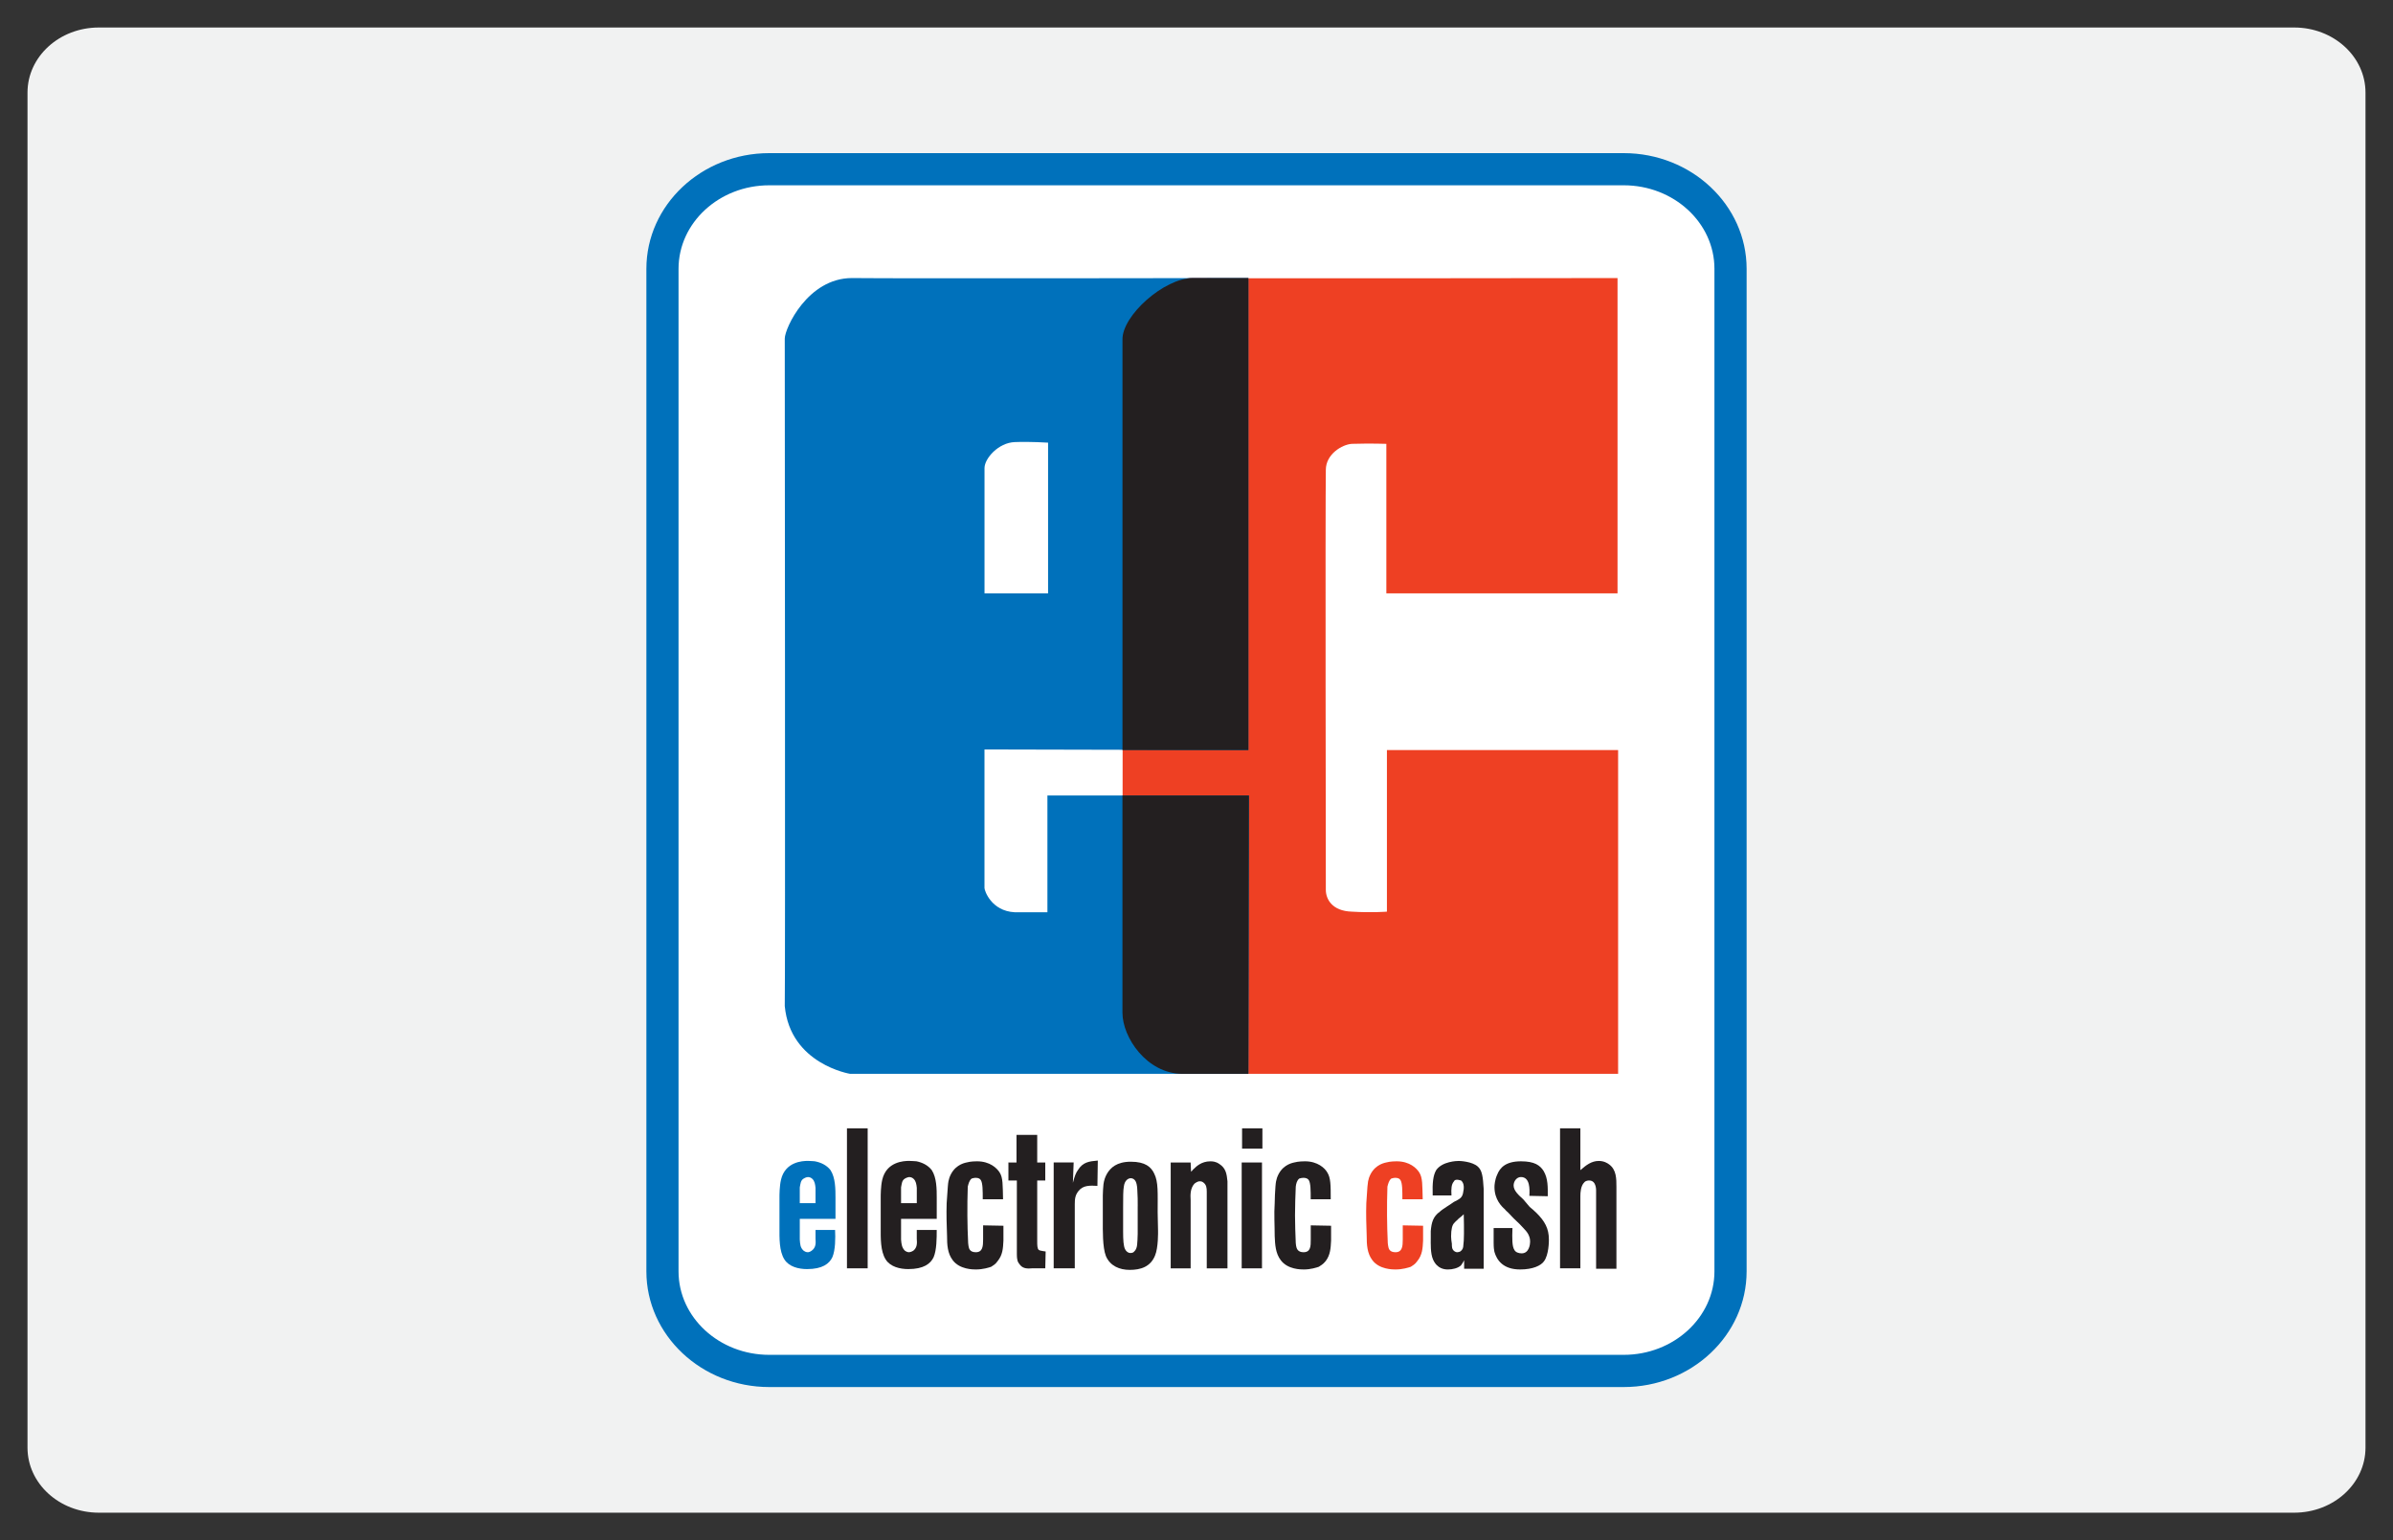
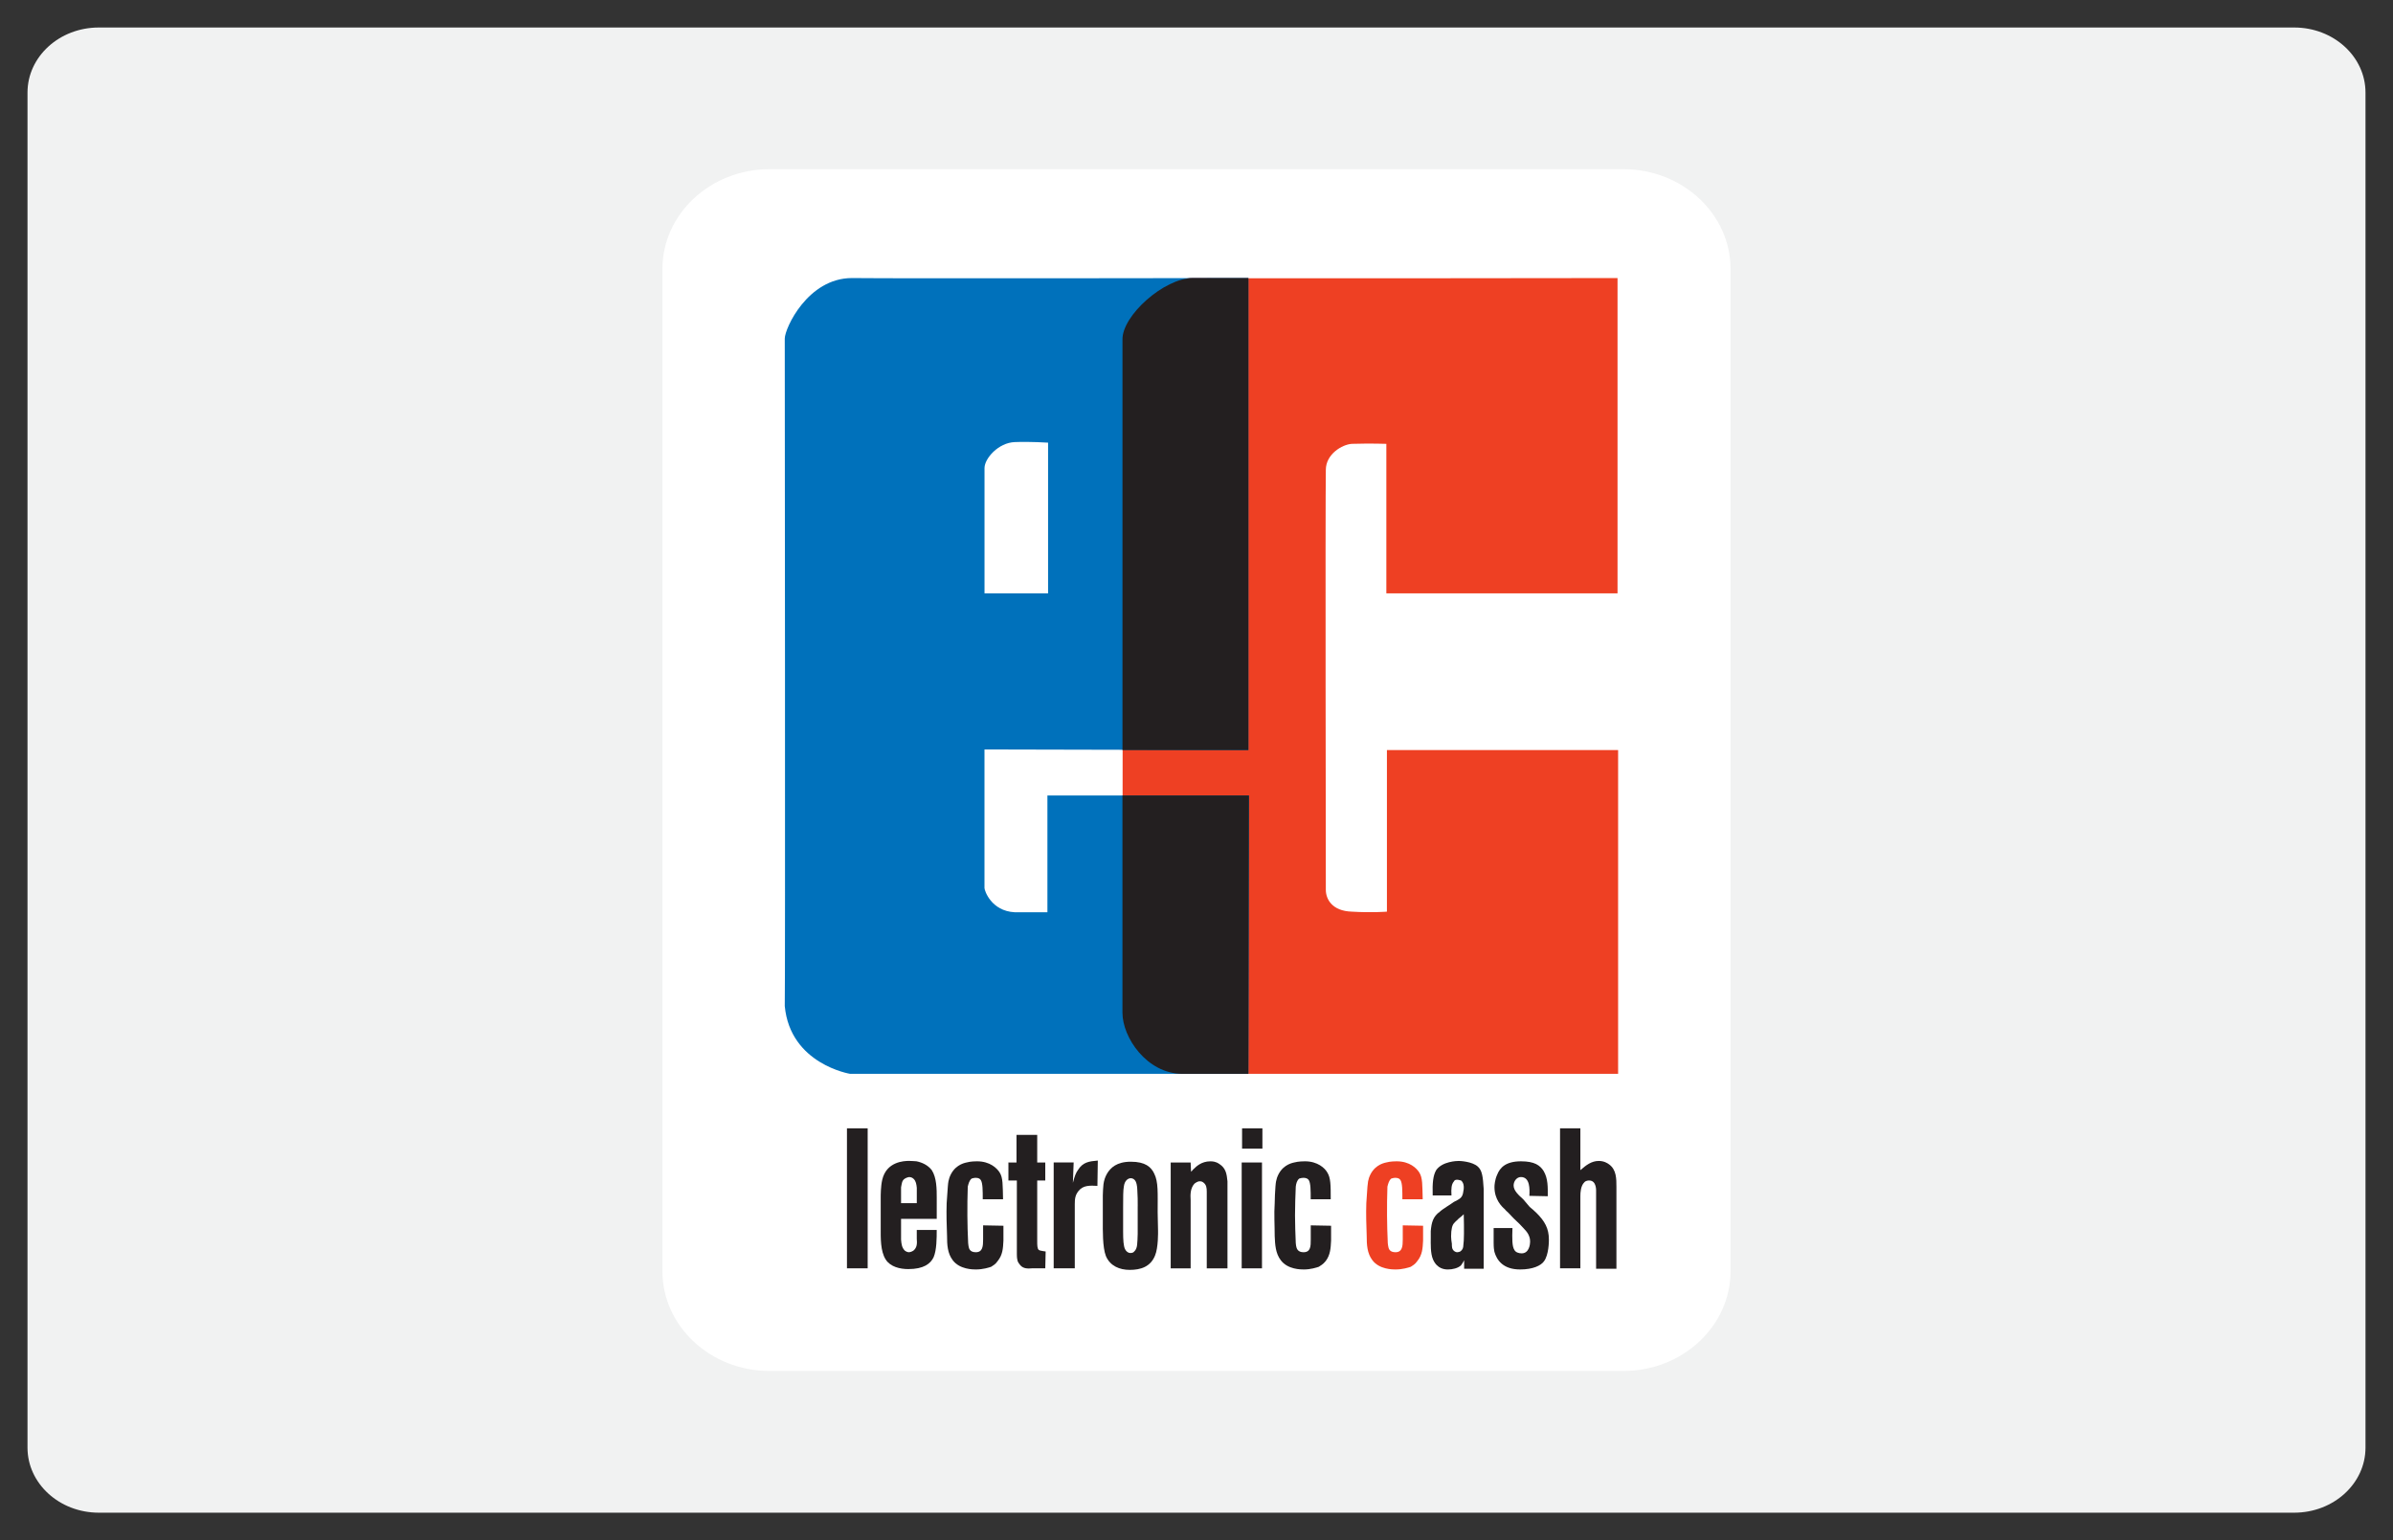
<svg xmlns="http://www.w3.org/2000/svg" enable-background="new 0 0 87 56" height="56px" id="Layer_1" version="1.1" viewBox="0 0 87 56" width="87px" xml:space="preserve">
  <rect x="0" y="0" width="87" height="56" fill="#333333" stroke="none" />
  <g>
    <path d="M86,52.636C86,53.941,84.84,55,83.407,55H3.593C2.161,55,1,53.941,1,52.636V3.365C1,2.059,2.161,1,3.593,1   h79.814C84.84,1,86,2.059,86,3.365V52.636z" fill="#F1F2F2" />
    <g>
      <g>
        <path clip-rule="evenodd" d="M27.967,6.152h31.064c2.137,0,3.884,1.629,3.884,3.621v36.453     c0,1.991-1.747,3.62-3.884,3.62H27.967c-2.136,0-3.883-1.629-3.883-3.62V9.773C24.084,7.781,25.832,6.152,27.967,6.152     L27.967,6.152z" fill="#FFFFFF" fill-rule="evenodd" />
-         <path d="M59.031,50.432H27.967c-2.463,0-4.467-1.887-4.467-4.205V9.773c0-2.319,2.004-4.205,4.467-4.205h31.064     c2.464,0,4.469,1.886,4.469,4.205v36.453C63.5,48.545,61.495,50.432,59.031,50.432z M27.967,6.737     c-1.819,0-3.298,1.361-3.298,3.036v36.453c0,1.674,1.479,3.035,3.298,3.035h31.064c1.819,0,3.299-1.361,3.299-3.035V9.773     c0-1.675-1.479-3.036-3.299-3.036H27.967z" fill="#0071BB" />
      </g>
      <g>
-         <path clip-rule="evenodd" d="M30.374,44.316h-1.297v0.754     c0.014,0.167,0.014,0.292,0.14,0.404c0.028,0.014,0.069,0.056,0.153,0.056c0.028,0,0.083-0.015,0.139-0.056     c0.153-0.112,0.153-0.266,0.14-0.433v-0.321h0.711c0.014,0.293,0.014,0.726-0.098,0.99c-0.111,0.237-0.362,0.433-0.92,0.433     c-0.307,0-0.655-0.084-0.823-0.349c-0.195-0.307-0.181-0.781-0.181-1.157v-0.475c0-0.209,0-0.418,0-0.642     c0-0.056,0-0.39,0.056-0.627c0.154-0.655,0.781-0.684,0.977-0.684c0.125,0,0.209,0.014,0.251,0.014     c0.223,0.042,0.432,0.14,0.572,0.321c0.181,0.278,0.181,0.697,0.181,1.018V44.316L30.374,44.316z M29.649,43.745v-0.558     c-0.014-0.126-0.028-0.237-0.112-0.321c-0.042-0.042-0.098-0.069-0.167-0.069c-0.028,0-0.084,0.014-0.153,0.056     c-0.112,0.069-0.112,0.182-0.14,0.32v0.572H29.649L29.649,43.745z" fill="#0071BB" fill-rule="evenodd" />
-       </g>
+         </g>
      <g>
        <polygon clip-rule="evenodd" fill="#231F20" fill-rule="evenodd" points="31.545,41.025 31.545,46.115 30.792,46.115      30.792,41.025 31.545,41.025    " />
      </g>
      <g>
        <path clip-rule="evenodd" d="M34.056,44.316h-1.297v0.754     c0.014,0.167,0.028,0.292,0.139,0.404c0.028,0.014,0.07,0.056,0.154,0.056c0.028,0,0.083-0.015,0.153-0.056     c0.139-0.112,0.139-0.266,0.125-0.433v-0.321h0.725c0,0.293,0,0.726-0.112,0.99c-0.111,0.237-0.362,0.433-0.92,0.433     c-0.307,0-0.655-0.084-0.823-0.349c-0.195-0.307-0.181-0.781-0.181-1.157v-0.475c0-0.209,0-0.418,0-0.642     c0-0.056,0-0.39,0.056-0.627c0.154-0.655,0.781-0.684,0.977-0.684c0.125,0,0.209,0.014,0.265,0.014     c0.209,0.042,0.418,0.14,0.558,0.321c0.181,0.278,0.181,0.697,0.181,1.018V44.316L34.056,44.316z M33.331,43.745v-0.558     c-0.014-0.126-0.028-0.237-0.112-0.321c-0.042-0.042-0.098-0.069-0.167-0.069c-0.014,0-0.084,0.014-0.154,0.056     c-0.111,0.069-0.111,0.182-0.139,0.32v0.572H33.331L33.331,43.745z" fill="#231F20" fill-rule="evenodd" />
      </g>
      <g>
        <path clip-rule="evenodd" d="M35.729,43.605c0-0.32,0-0.586-0.07-0.697     c-0.028-0.042-0.069-0.084-0.195-0.084c-0.042,0-0.098,0.015-0.14,0.028c-0.084,0.069-0.112,0.182-0.14,0.293     c-0.014,0.349-0.014,0.697-0.014,1.046c0,0.335,0.014,0.669,0.028,1.004c0,0.042,0.014,0.084,0.014,0.111     c0.014,0.084,0.042,0.224,0.265,0.224c0.251,0,0.265-0.224,0.265-0.46c0-0.182,0-0.35,0-0.517l0.739,0.014     c0,0.182,0,0.363,0,0.544c-0.014,0.279-0.028,0.517-0.209,0.739c-0.083,0.126-0.181,0.168-0.237,0.209     c-0.083,0.028-0.292,0.098-0.558,0.098c-0.098,0-0.586,0-0.837-0.334c-0.195-0.252-0.209-0.572-0.209-0.879     c-0.014-0.404-0.028-0.795-0.014-1.199c0.014-0.195,0.028-0.391,0.042-0.6c0.014-0.182,0.028-0.224,0.056-0.321     c0.154-0.432,0.488-0.529,0.628-0.558c0.153-0.042,0.334-0.042,0.376-0.042c0.474,0,0.725,0.251,0.823,0.404     c0.125,0.195,0.111,0.461,0.125,0.977H35.729L35.729,43.605z" fill="#231F20" fill-rule="evenodd" />
      </g>
      <g>
        <path clip-rule="evenodd" d="M36.956,42.267v-1.004h0.753v1.004h0.293v0.655h-0.293v2.189     c0,0.168,0,0.279,0.056,0.335c0.042,0.028,0.098,0.028,0.153,0.042c0.028,0,0.056,0.014,0.098,0.014l-0.014,0.613     c-0.154,0-0.307,0-0.474,0c-0.167,0.015-0.321,0.015-0.433-0.111c-0.042-0.056-0.07-0.083-0.098-0.153     c-0.014-0.056-0.028-0.111-0.028-0.251v-2.678h-0.307v-0.655H36.956L36.956,42.267z" fill="#231F20" fill-rule="evenodd" />
      </g>
      <g>
        <path clip-rule="evenodd" d="M39.034,42.267l-0.028,0.739c0.07-0.265,0.111-0.362,0.181-0.46     c0.181-0.293,0.404-0.321,0.725-0.349l-0.014,0.92c-0.265-0.014-0.516-0.027-0.684,0.182c-0.125,0.153-0.139,0.293-0.139,0.488     v2.328h-0.767v-3.849H39.034L39.034,42.267z" fill="#231F20" fill-rule="evenodd" />
      </g>
      <g>
        <path clip-rule="evenodd" d="M40.094,43.466c0.014-0.293,0-0.529,0.154-0.795     c0.125-0.209,0.349-0.432,0.864-0.432c0.53,0,0.739,0.194,0.851,0.432c0.153,0.307,0.125,0.697,0.125,1.409     c0,0.223,0.014,0.446,0.014,0.669c0,0.028,0.014,0.613-0.111,0.906c-0.167,0.404-0.516,0.517-0.92,0.517     c-0.363,0-0.711-0.14-0.865-0.503c-0.125-0.32-0.112-0.948-0.112-1.282C40.094,44.08,40.094,43.773,40.094,43.466L40.094,43.466     L40.094,43.466z M41.363,43.856c0-0.195,0-0.376-0.014-0.571c0-0.015,0-0.195-0.056-0.321c-0.056-0.111-0.14-0.125-0.182-0.125     c-0.098,0-0.223,0.083-0.251,0.293c-0.028,0.139-0.028,0.404-0.028,0.78c0,0.279,0,0.572,0,0.865c0,0.307,0.014,0.529,0.07,0.641     c0.042,0.084,0.111,0.14,0.195,0.14c0.056,0,0.111-0.014,0.139-0.056c0.126-0.111,0.112-0.307,0.126-0.642V43.856L41.363,43.856z     " fill="#231F20" fill-rule="evenodd" />
      </g>
      <g>
        <path clip-rule="evenodd" d="M43.287,42.267l0.015,0.335     c0.041-0.028,0.069-0.084,0.111-0.111c0.069-0.07,0.265-0.266,0.586-0.266c0.069,0,0.195,0,0.334,0.098     c0.237,0.153,0.266,0.363,0.293,0.628v3.165h-0.753v-2.788c0-0.14-0.014-0.252-0.125-0.335c-0.057-0.042-0.098-0.042-0.126-0.042     c-0.098,0-0.167,0.069-0.195,0.084c-0.153,0.167-0.153,0.404-0.14,0.6v2.481h-0.725v-3.849H43.287L43.287,42.267z" fill="#231F20" fill-rule="evenodd" />
      </g>
      <g>
        <path clip-rule="evenodd" d="M45.881,42.267v3.849h-0.738v-3.849H45.881L45.881,42.267z      M45.896,41.025v0.739h-0.739v-0.739H45.896L45.896,41.025z" fill="#231F20" fill-rule="evenodd" />
      </g>
      <g>
        <path clip-rule="evenodd" d="M47.652,43.605c0-0.32,0-0.586-0.07-0.697     c-0.027-0.042-0.083-0.084-0.194-0.084c-0.056,0-0.112,0.015-0.153,0.028c-0.084,0.069-0.112,0.182-0.126,0.293     c-0.014,0.349-0.027,0.697-0.027,1.046c0,0.335,0.014,0.669,0.027,1.004c0,0.042,0.014,0.084,0.014,0.111     c0.015,0.084,0.056,0.224,0.266,0.224c0.265,0,0.265-0.224,0.265-0.46c0-0.182,0-0.35,0-0.517l0.739,0.014     c0,0.182,0,0.363,0,0.544c-0.014,0.279-0.028,0.517-0.195,0.739c-0.098,0.126-0.195,0.168-0.251,0.209     c-0.084,0.028-0.293,0.098-0.544,0.098c-0.111,0-0.586,0-0.837-0.334c-0.195-0.252-0.209-0.572-0.223-0.879     c0-0.404-0.028-0.795,0-1.199c0-0.195,0.014-0.391,0.027-0.6c0.014-0.182,0.028-0.224,0.056-0.321     c0.153-0.432,0.488-0.529,0.628-0.558c0.153-0.042,0.349-0.042,0.391-0.042c0.46,0,0.725,0.251,0.809,0.404     c0.126,0.195,0.126,0.461,0.126,0.977H47.652L47.652,43.605z" fill="#231F20" fill-rule="evenodd" />
      </g>
      <g>
        <path clip-rule="evenodd" d="M50.985,43.605c0-0.32,0-0.586-0.069-0.697     c-0.028-0.042-0.07-0.084-0.196-0.084c-0.041,0-0.097,0.015-0.139,0.028c-0.084,0.069-0.111,0.182-0.14,0.293     c-0.014,0.349-0.014,0.697-0.014,1.046c0,0.335,0.014,0.669,0.027,1.004c0,0.042,0.015,0.084,0.015,0.111     c0.014,0.084,0.041,0.224,0.265,0.224c0.251,0,0.265-0.224,0.265-0.46c0-0.182,0-0.35,0-0.517l0.739,0.014     c0,0.182,0,0.363,0,0.544c-0.014,0.279-0.028,0.517-0.209,0.739c-0.084,0.126-0.182,0.168-0.237,0.209     c-0.084,0.028-0.293,0.098-0.558,0.098c-0.098,0-0.586,0-0.837-0.334c-0.195-0.252-0.209-0.572-0.209-0.879     c-0.014-0.404-0.028-0.795-0.014-1.199c0.014-0.195,0.027-0.391,0.041-0.6c0.015-0.182,0.028-0.224,0.056-0.321     c0.154-0.432,0.488-0.529,0.628-0.558c0.153-0.042,0.335-0.042,0.377-0.042c0.474,0,0.725,0.251,0.822,0.404     c0.126,0.195,0.111,0.461,0.126,0.977H50.985L50.985,43.605z" fill="#EE4023" fill-rule="evenodd" />
      </g>
      <g>
        <path clip-rule="evenodd" d="M52.087,43.466c-0.014-0.46,0.014-0.725,0.126-0.92     c0.223-0.321,0.753-0.335,0.822-0.335c0.028,0,0.488,0.014,0.697,0.209c0.153,0.14,0.182,0.363,0.209,0.81v2.9H53.23v-0.307     c-0.028,0.056-0.069,0.125-0.111,0.181c-0.112,0.111-0.321,0.153-0.475,0.153c-0.111,0-0.391-0.014-0.544-0.362     c-0.098-0.224-0.083-0.571-0.083-0.795v-0.237c0.027-0.32,0.083-0.529,0.334-0.711c0.084-0.084,0.433-0.293,0.502-0.349     c0.21-0.111,0.321-0.14,0.349-0.391c0.015-0.069,0.015-0.098,0.015-0.14c0-0.041,0-0.167-0.098-0.251     c-0.028,0-0.084-0.027-0.14-0.027c-0.069,0-0.098,0.014-0.126,0.069c-0.083,0.098-0.098,0.251-0.083,0.502H52.087L52.087,43.466z      M53.021,44.316c0,0.015-0.098,0.084-0.153,0.153c-0.07,0.07-0.112,0.224-0.112,0.488c0,0.084,0.015,0.182,0.028,0.266     c0,0.111,0,0.194,0.084,0.265c0.027,0.014,0.056,0.042,0.111,0.042c0.042,0,0.084-0.015,0.111-0.028     c0.084-0.056,0.111-0.14,0.111-0.223c0.028-0.168,0.028-0.586,0.015-1.13C53.161,44.205,53.091,44.261,53.021,44.316     L53.021,44.316L53.021,44.316z" fill="#231F20" fill-rule="evenodd" />
      </g>
      <g>
        <path clip-rule="evenodd" d="M54.987,44.651c-0.014,0.391-0.014,0.669,0.07,0.795     c0.042,0.084,0.153,0.125,0.265,0.125c0.279,0,0.307-0.348,0.307-0.418c0-0.027,0-0.111-0.027-0.181     c-0.056-0.168-0.14-0.237-0.363-0.475c-0.139-0.126-0.278-0.265-0.404-0.404c-0.042-0.042-0.083-0.07-0.125-0.126     c-0.112-0.098-0.377-0.349-0.377-0.809c0-0.069,0.014-0.265,0.098-0.446c0.098-0.251,0.307-0.488,0.865-0.488     c0.502,0,0.696,0.153,0.822,0.349c0.167,0.279,0.153,0.6,0.153,0.921l-0.669-0.014c0.014-0.237,0.027-0.684-0.307-0.684     c-0.154,0-0.266,0.153-0.266,0.307c0,0.195,0.195,0.362,0.349,0.502c0.084,0.098,0.153,0.182,0.237,0.279     c0.084,0.069,0.167,0.139,0.251,0.223c0.293,0.293,0.446,0.558,0.446,0.963c0,0.056,0,0.558-0.182,0.794     c-0.111,0.154-0.404,0.293-0.864,0.293c-0.628,0-0.851-0.349-0.935-0.642c-0.014-0.069-0.028-0.153-0.028-0.334v-0.53H54.987     L54.987,44.651z" fill="#231F20" fill-rule="evenodd" />
      </g>
      <g>
        <path clip-rule="evenodd" d="M57.456,41.025v1.521c0.209-0.182,0.404-0.335,0.669-0.335     c0.195,0,0.321,0.084,0.377,0.126c0.265,0.194,0.265,0.516,0.265,0.822v2.971h-0.739v-2.803c0-0.015,0.028-0.405-0.251-0.405     c-0.027,0-0.125,0-0.181,0.07c-0.126,0.125-0.14,0.362-0.14,0.502v2.621h-0.739v-5.09H57.456L57.456,41.025z" fill="#231F20" fill-rule="evenodd" />
      </g>
      <g>
        <path clip-rule="evenodd" d="M58.829,39.044c0,0-15.798,0-15.842,0     c-1.298,0-2.179-1.298-2.179-2.223c0-0.857,0.022-23.587,0-24.467s1.519-2.244,2.553-2.244c1.034,0.021,15.446,0,15.446,0v11.463     h-8.405v-5.435c0,0-0.551-0.021-1.254,0c-0.353,0.022-0.946,0.374-0.946,0.946c-0.022,1.188,0,14.918,0,15.271     c0,0.329,0.22,0.77,0.946,0.792c0.726,0.044,1.275,0,1.275,0v-5.875h8.405V39.044L58.829,39.044z" fill="#EE4023" fill-rule="evenodd" />
      </g>
      <g>
        <path clip-rule="evenodd" d="M30.973,10.11c1.738,0.021,14.413,0,14.413,0v17.162     l-9.594-0.022c0,0,0,4.929,0,5.039c0,0.088,0.242,0.836,1.1,0.88c0.176,0,1.188,0,1.188,0v-4.246h7.327l-0.021,10.121H30.907     c0,0-2.178-0.352-2.376-2.465c0.022-0.791,0-23.873,0-24.269C28.531,11.937,29.367,10.11,30.973,10.11L30.973,10.11L30.973,10.11     z M38.103,16.095c0,0-0.638-0.044-1.21-0.021c-0.594,0.021-1.1,0.594-1.1,0.945c0,0.353,0,4.555,0,4.555h2.311V16.095     L38.103,16.095z" fill="#0071BB" fill-rule="evenodd" />
      </g>
      <g>
        <path clip-rule="evenodd" d="M45.407,28.923h-4.599c0,4.181,0,7.568,0,7.898     c0,0.902,0.88,2.201,2.156,2.223h2.421L45.407,28.923L45.407,28.923z" fill="#231F20" fill-rule="evenodd" />
      </g>
      <g>
        <path clip-rule="evenodd" d="M45.386,27.272V10.11c-1.057,0-1.826,0-2.024,0     c-1.034,0-2.575,1.364-2.553,2.244c0,0.506,0,8.273,0,14.918H45.386L45.386,27.272z" fill="#231F20" fill-rule="evenodd" />
      </g>
    </g>
  </g>
</svg>